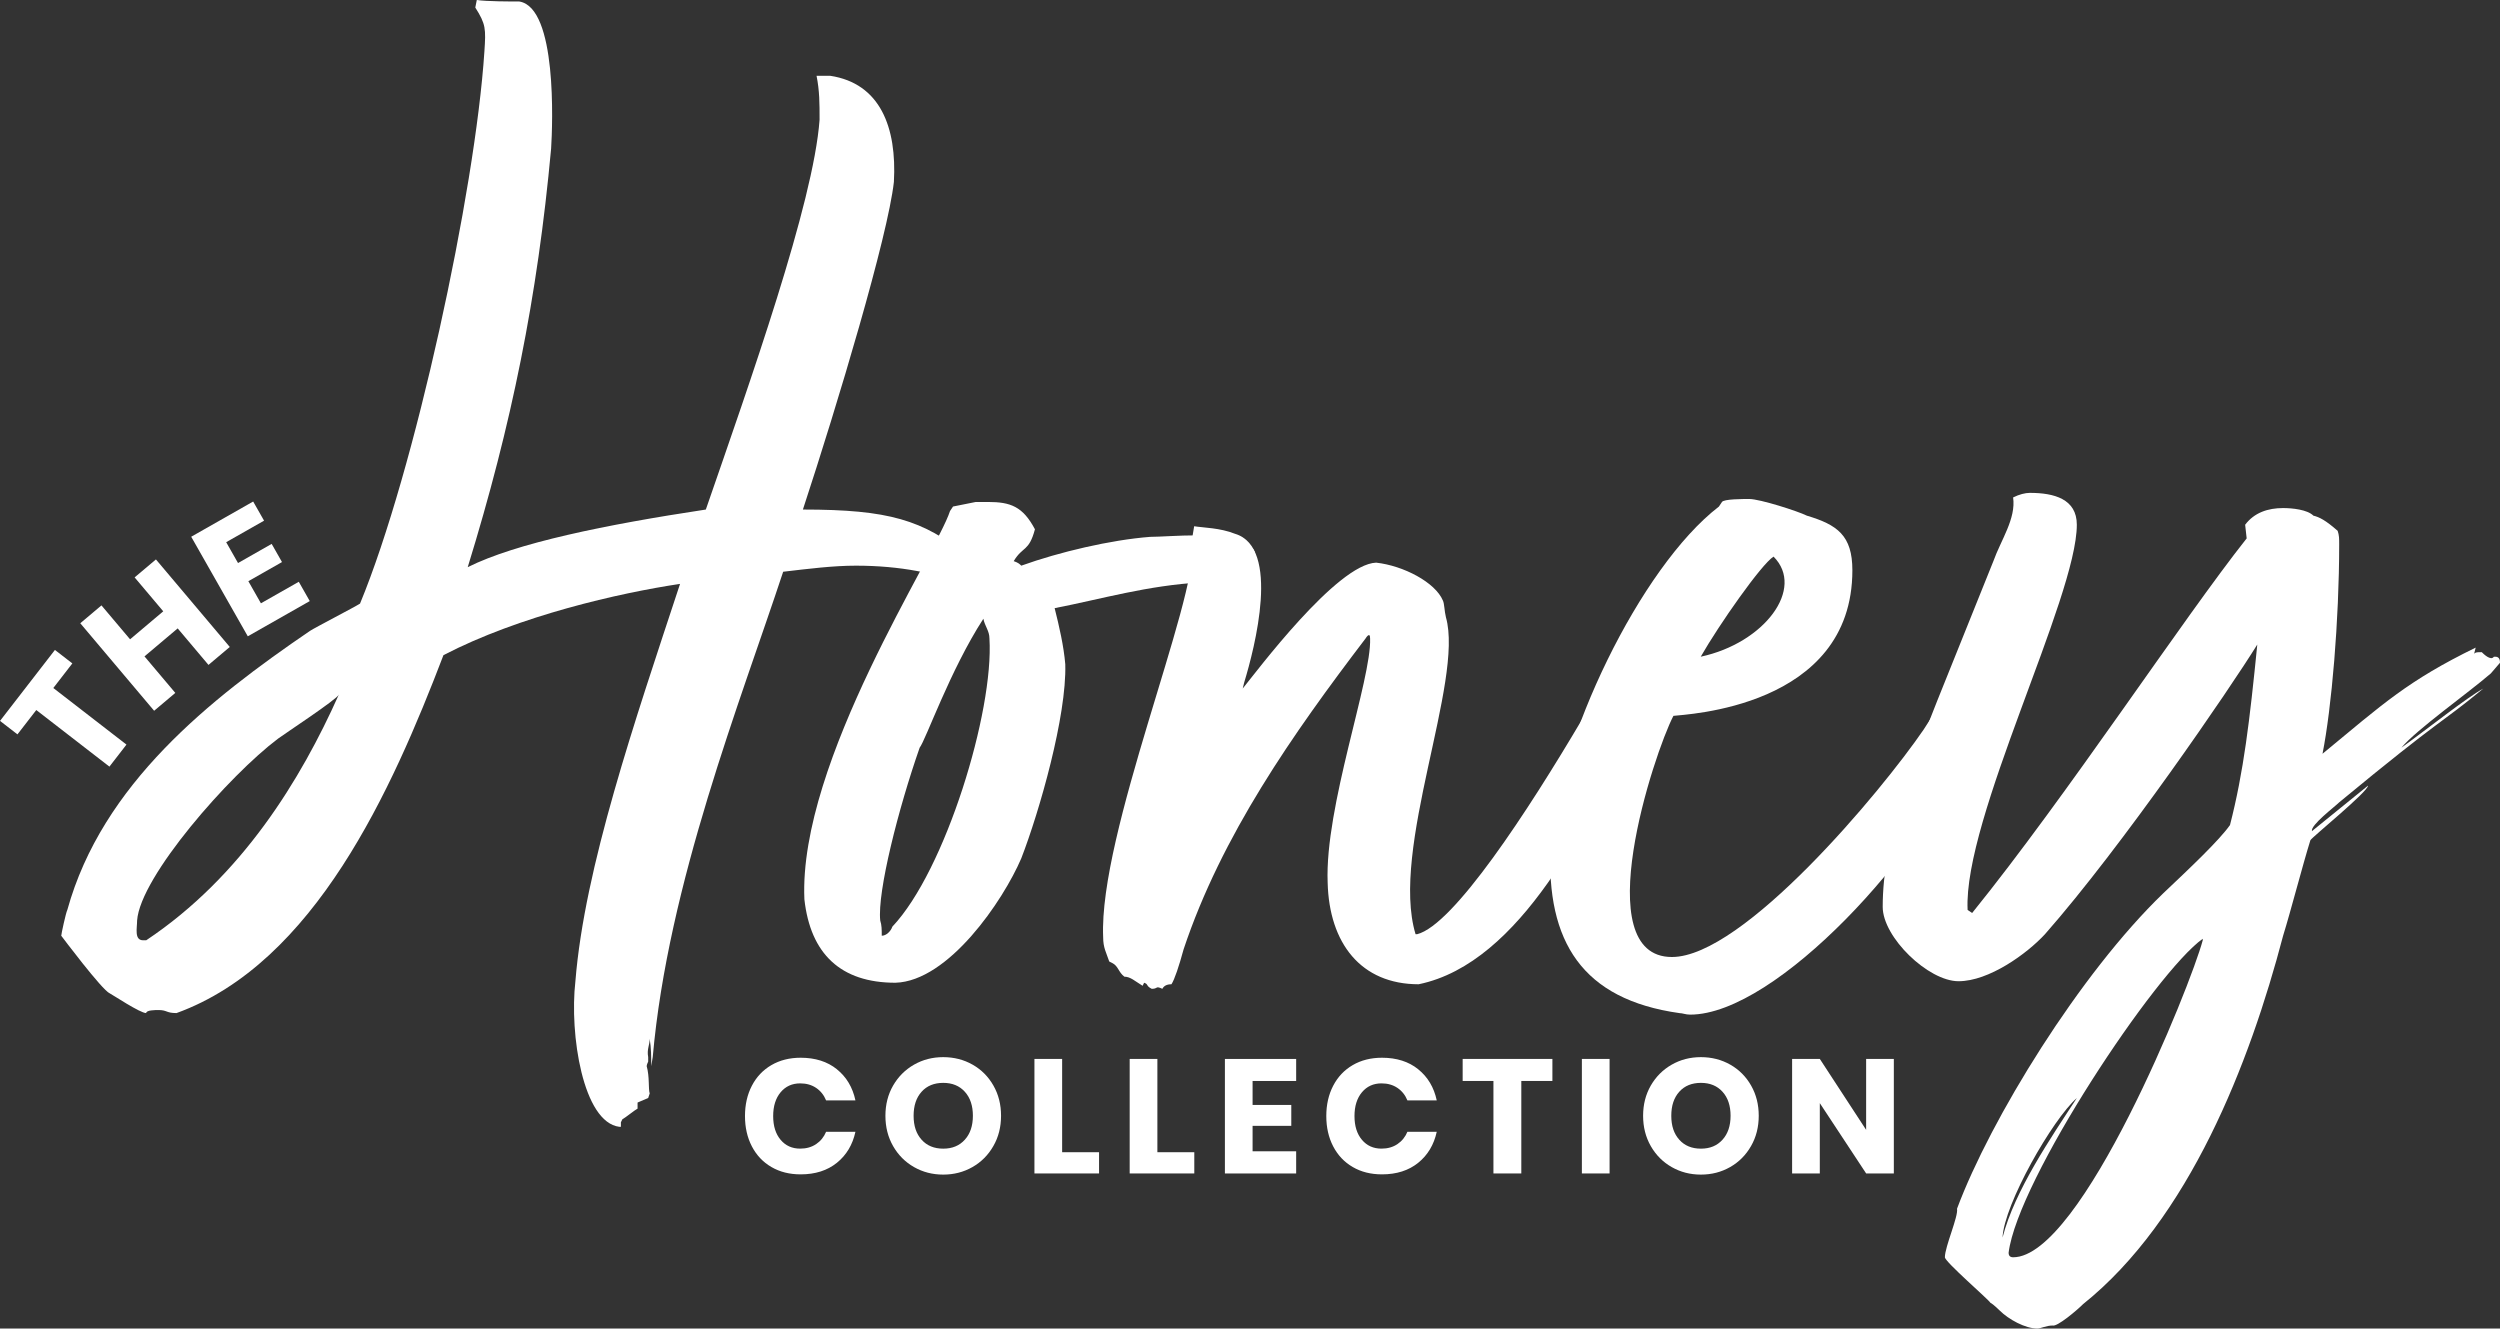
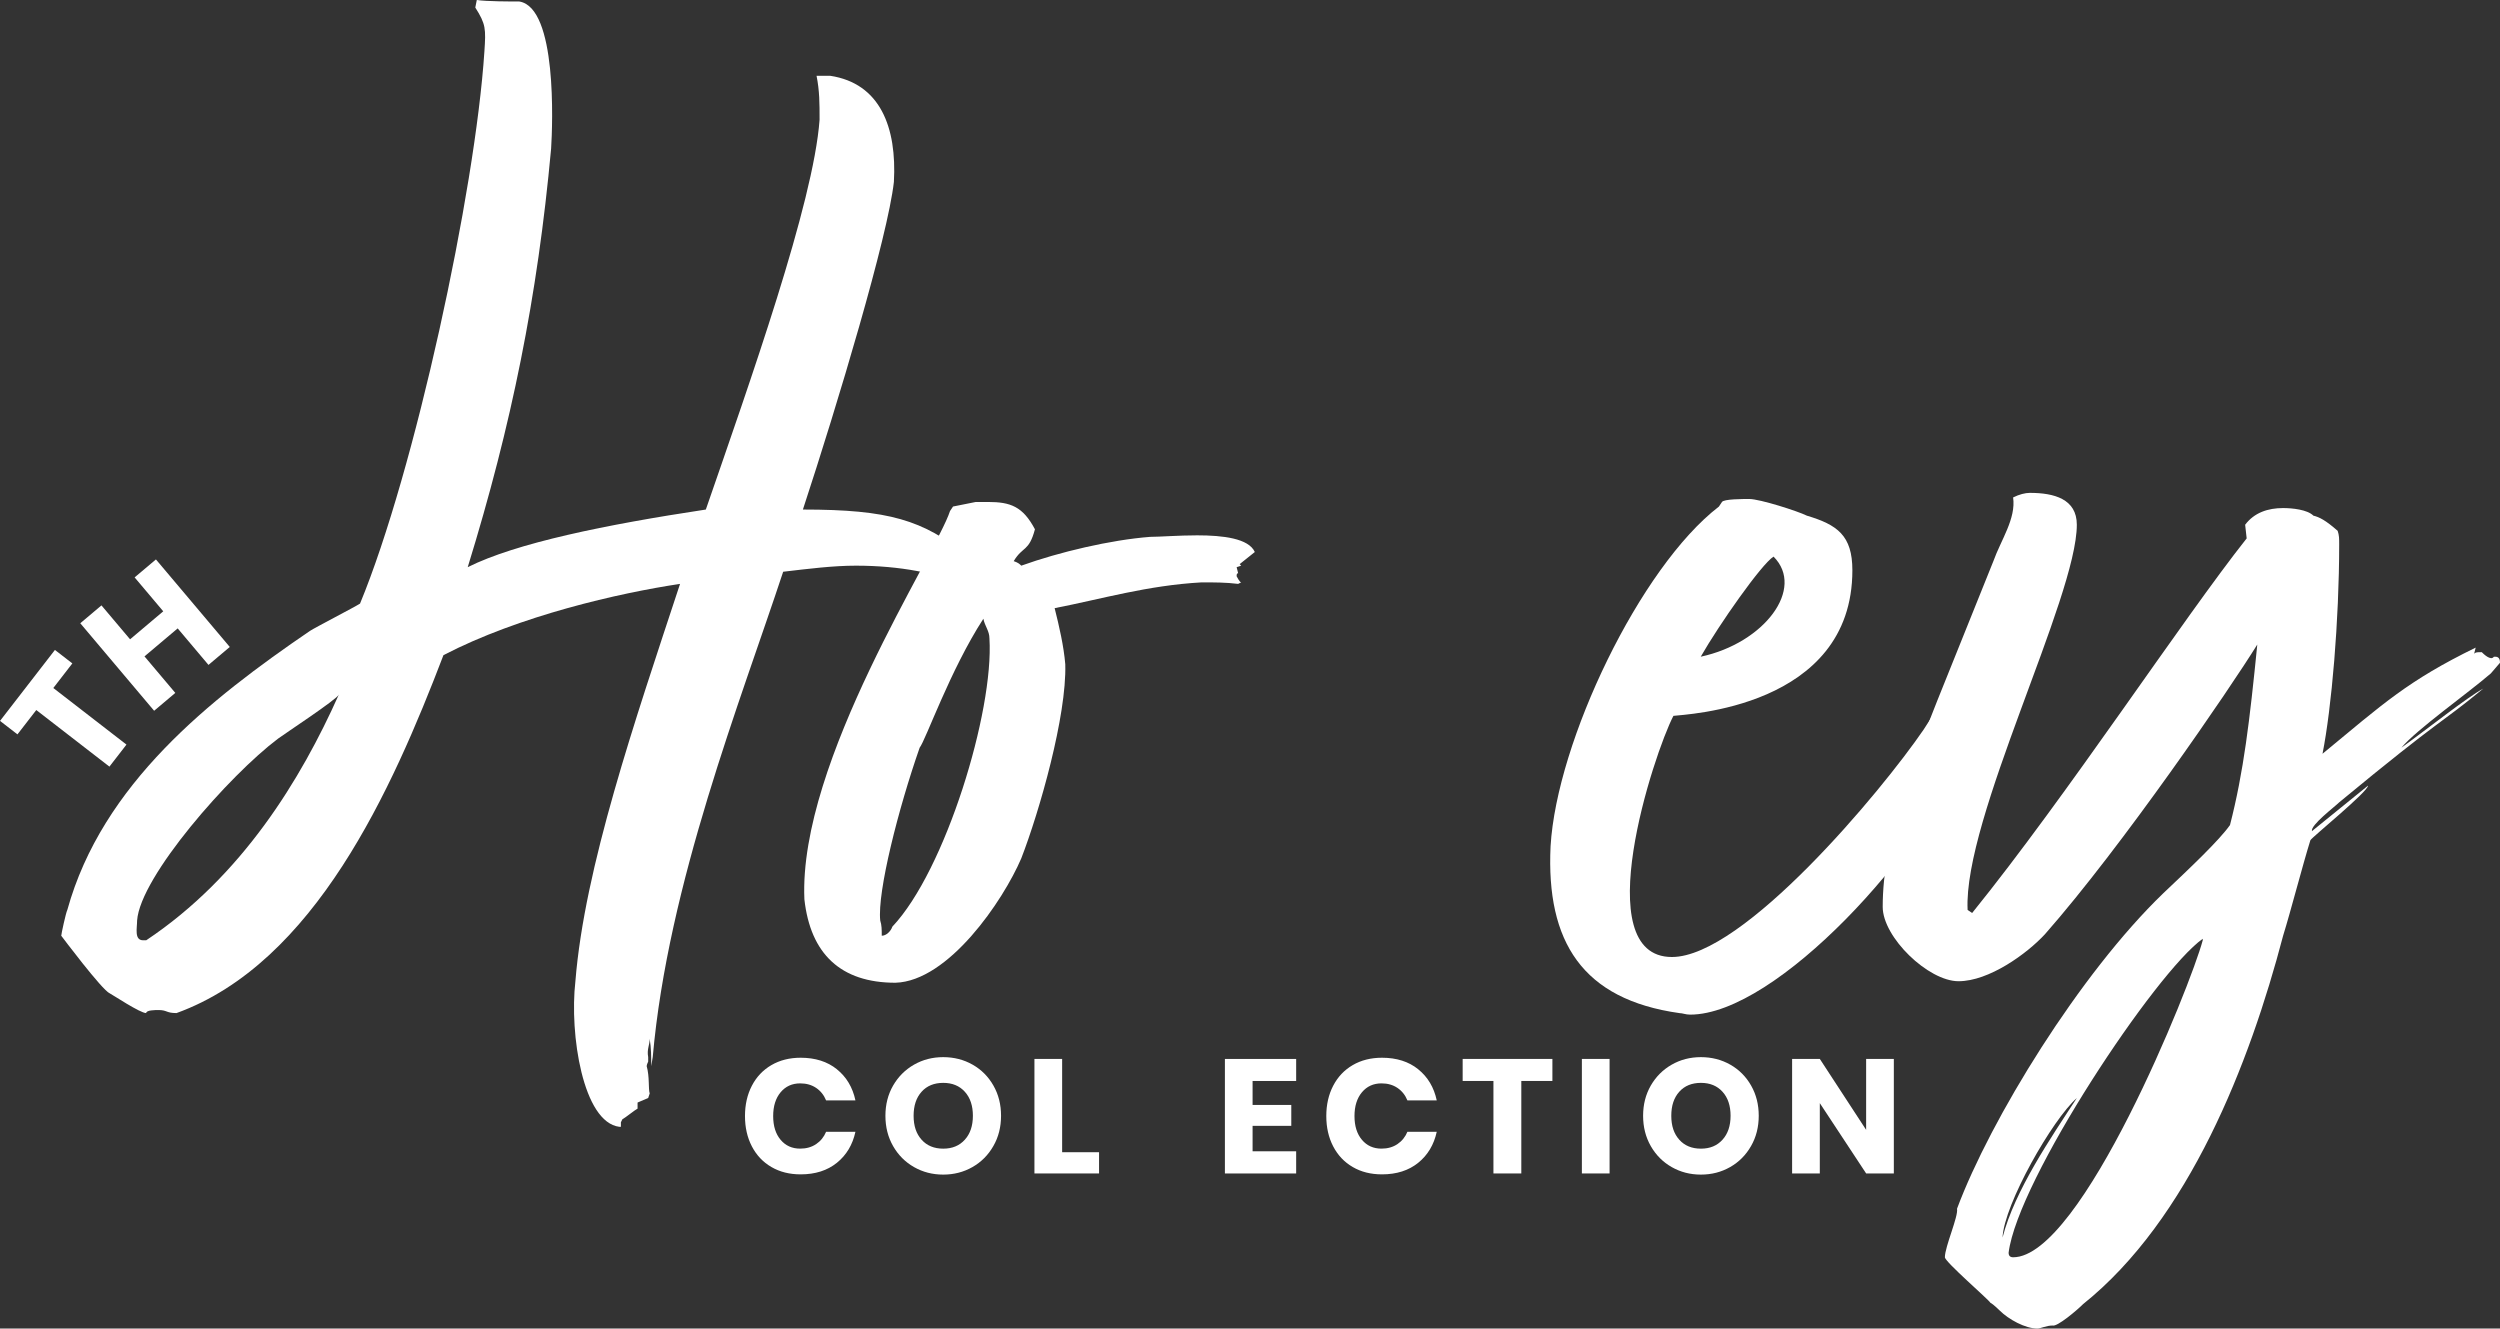
<svg xmlns="http://www.w3.org/2000/svg" viewBox="0 0 1283.35 682" id="Layer_1">
  <rect x="0" y="0" width="1283.35" height="682" fill="#333333" stroke="none" />
  <path style="fill:#fff;" d="M81.27,518.5c-1.55,0-6.23,0-6.23,1.56-3.12,0-17.13-9.34-18.68-10.12-3.9-1.56-24.92-29.59-24.92-29.59,0-.78,2.33-11.68,3.12-13.24,17.91-64.62,73.18-108.22,124.57-143.25,2.33-1.56,23.36-12.45,25.69-14.01,28.02-67.73,59.17-211.77,63.84-283.39.78-11.68.78-14.01-4.67-22.58l.77-3.89c4.68.78,17.91.78,21.81.78,19.46,3.11,17.13,63.06,16.34,75.51-7,76.3-20.24,141.69-42.81,214.87,24.92-12.45,70.85-21.8,122.23-29.58,22.59-65.4,55.27-157.27,58.39-200.09,0-8.56,0-14.79-1.55-22.57h7.01c25.69,3.89,34.25,26.46,32.69,54.49-3.12,28.03-28.8,113.67-46.71,168.17,44.38,0,61.5,5.45,84.09,23.36l-2.35,3.12-2.33-3.12v1.56c0,1.56.78,1.56.78,2.33,1.55,1.56,3.12,3.89,4.67,4.67l.78,1.56c-1.55,0-2.33-.78-4.67-1.56-1.56,3.89,0,5.45,2.33,7.01-14.01-6.23-33.48-10.12-56.06-10.12-11.68,0-24.14,1.56-37.37,3.12-21.81,66.18-59.17,160.37-66.95,249.13l-.78,4.67c0-4.67,0-9.35-.78-14.02,0,3.12-1.55,5.45-.78,9.35v2.33s-.77,1.56-.77,2.34c1.55,5.45.77,11.68,1.55,14.01l-.78,2.33-5.45,2.34v3.12c-1.55.78-6.23,4.67-7.78,5.45l-.78,1.56v2.33h-.78c-18.68-2.33-25.69-47.49-22.57-74.74,4.68-58.39,30.37-133.13,53.72-203.97-31.15,4.67-82.53,16.34-121.46,36.59-26.47,69.28-66.17,158.04-137.02,183.73-5.45,0-4.67-1.56-9.35-1.56ZM142.78,379.14c-24.91,18.69-70.85,70.85-72.4,93.43,0,3.89-1.56,10.12,3.12,10.12h1.55c49.06-32.7,79.41-82.53,98.88-126.12-.78,2.33-28.04,20.24-31.15,22.57Z" />
  <path style="fill:#fff;" d="M541.39,312.19c2.35,9.35,4.68,19.47,5.46,28.8.77,26.47-13.24,75.52-22.59,99.65-9.35,21.81-37.37,63.06-64.62,63.84-28.02,0-43.6-14.79-46.71-42.82-3.12-70.85,67.73-177.51,74.75-199.31l1.55-2.33,11.68-2.34h6.23c11.68,0,17.91,2.34,24.14,14.02-3.12,11.68-6.23,8.56-10.9,16.35,2.33.78,3.12,1.55,3.88,2.33,19.47-7.01,45.94-13.24,66.18-14.79,4.67,0,14.79-.78,24.12-.78,13.24,0,26.47,1.56,29.59,8.56l-7.78,6.22.78.78-2.33.78.77,3.12c-.77,0-.77.78-.77,1.56,0,0,1.55,3.12,2.33,3.12l-1.56.78c-6.23-.78-12.45-.78-18.68-.78-28.04,1.56-51.39,8.56-75.53,13.24ZM452.64,480.35c2.33,0,4.67-2.33,5.45-4.67,27.25-28.81,52.16-110.56,49.83-147.93,0-3.89-2.33-6.22-3.12-10.12-17.13,26.47-29.59,62.29-32.7,66.18-10.9,31.14-21.79,73.96-20.24,88.76.78,2.33.78,4.67.78,7.78Z" />
-   <path style="fill:#fff;" d="M835.68,344.89c3.9,1.56,3.12,4.67,3.12,8.56-3.12,7.79.78,15.57-1.55,24.13-21.81,42.82-56.06,116.79-109,127.68-29.59,0-45.93-21.02-46.71-52.16-1.56-38.93,22.57-104.33,21.79-125.35,0-3.89-2.33,0-2.33,0-37.37,49.05-73.96,101.21-93.42,159.61-2.33,8.56-4.67,15.57-6.23,17.9-2.33,0-3.88.78-4.67,2.34-1.56-.78-2.33-.78-2.33-.78-.78,0-.78.78-3.12.78-3.12-1.56-1.56-2.34-3.9-3.12l-.78,1.56c-3.88-2.34-6.23-4.67-9.35-4.67-3.1-2.33-3.1-5.45-6.22-7.01l-1.56-.78c-1.55-4.67-3.12-7.01-3.12-12.45-2.33-52.94,48.28-172.83,45.94-201.65v-4.67l.77-4.67c4.68.78,13.24.78,21.02,3.89,23.36,7.01,10.13,58.39,4.67,76.3l-.77,3.12c7-8.56,48.26-63.84,68.5-64.62,14.03,1.56,30.37,10.12,34.27,19.47.77,1.56.77,5.45,1.55,8.56,9.35,32.7-28.8,119.12-15.58,162.71h.78c18.69-4.67,56.84-63.06,84.86-110.56,3.9-7.78,18.69-29.59,21.81-32.69,2.33.78,2.33,4.67,1.55,8.56Z" />
  <path style="fill:#fff;" d="M1017.86,337.11l2.33,3.12c0,4.67-3.88,10.12-3.88,14.01,0,.78,1.55,1.56,1.55,1.56l2.33,2.34c-.77,10.12-8.56,18.68-11.68,26.47-19.46,51.38-96.54,136.24-140.92,136.24-2.33,0-3.88-.78-5.45-.78-49.83-7.01-68.5-36.59-66.17-85.63,3.12-53.72,45.93-143.26,86.41-174.39l1.56-2.34c.78-1.56,10.9-1.56,14.01-1.56,5.45,0,24.92,6.23,29.59,8.56,15.58,4.67,23.36,10.13,23.36,28.03,0,70.85-86.41,73.96-91.87,74.74-10.11,19.47-44.36,123.79-.77,123.79,36.58,0,107.43-84.86,129.24-116.78,6.22-9.35,23.36-38.15,31.92-42.82,0,1.56,0,3.89-1.56,5.45ZM873.06,337.11c32.69-7.01,53.71-35.03,37.37-51.38-6.23,3.89-28.04,35.03-37.37,51.38Z" />
  <path style="fill:#fff;" d="M1069.25,669.54c-3.12,3.12-13.24,11.68-15.58,10.9-3.12,0-6.23,1.56-7.78,1.56-6.23,0-14.79-4.67-19.47-9.35,0,0-3.12-3.12-4.67-3.89-.78-1.56-23.36-21.02-23.36-23.36,0-5.46,7.01-21.02,6.23-24.91,17.13-45.94,63.05-120.68,105.88-161.94,14.01-13.24,28.8-27.25,34.25-35.03,7.01-27.25,10.13-53.72,14.01-92.65-14.01,22.58-69.28,103.55-109,148.7-9.33,10.12-28.8,24.13-44.36,24.13s-38.93-22.57-38.93-38.15c0-35.03,14.79-72.4,28.02-105.88l28.8-71.62c3.9-10.9,11.68-21.81,10.13-32.7,3.12-1.56,6.23-2.34,8.56-2.34,12.46,0,24.14,3.12,24.14,16.35,0,37.37-58.39,151.04-56.06,197.75l2.33,1.56c49.04-60.72,108.22-151.04,140.92-192.29l-.78-7.01c4.68-6.22,11.68-8.56,19.47-8.56,4.67,0,12.45.78,15.56,3.89,3.12.78,6.23,2.34,12.46,7.79.78,2.34.78,3.9.78,7.01,0,38.93-3.9,84.08-8.56,107.44,31.14-25.69,43.6-37.37,78.63-54.5l-.78,3.12c.78-.78,1.56-.78,3.9-.78.78.78,4.67,4.67,6.23,2.33h.77c2.35,0,2.35,2.33,2.35,3.12l-4.68,5.45c-11.68,10.12-38.15,28.81-45.93,38.15,14.01-10.12,33.48-25.69,42.05-30.36-22.59,18.68-20.24,14.01-73.96,58.39-2.33,2.33-14.79,11.68-14.01,14.79l28.8-23.36c0,3.12-28.8,26.47-29.59,28.03-3.9,12.45-10.13,36.59-14.01,49.04-17.13,65.4-48.28,145.59-102.77,189.18ZM1066.13,563.66c-12.46,10.9-37.37,54.5-38.15,71.63,6.23-24.14,24.91-51.38,38.15-71.63ZM1130.75,482.69v-.78c-24.14,17.13-94.99,123.79-99.65,161.16,0,1.56.77,2.34,2.33,2.34,35.03,0,91.09-139.36,97.32-162.71Z" />
  <path style="fill:#fff;" d="M28.19,333.63l8.95,6.92-9.77,12.63,37.55,29.05-8.75,11.31-37.54-29.05-9.67,12.49-8.95-6.92,28.19-36.43Z" />
  <path style="fill:#fff;" d="M80.05,287.18l37.9,44.93-10.93,9.22-15.81-18.75-17.04,14.37,15.82,18.75-10.87,9.17-37.91-44.93,10.87-9.17,14.69,17.41,17.03-14.37-14.69-17.41,10.93-9.22Z" />
-   <path style="fill:#fff;" d="M116.11,278.33l6.08,10.7,17.27-9.83,5.3,9.33-17.27,9.82,6.45,11.35,19.44-11.05,5.63,9.91-31.81,18.08-29.05-51.11,31.81-18.08,5.59,9.83-19.44,11.05Z" />
  <path style="fill:#fff;" d="M429.61,548.91c4.9,3.93,8.08,9.26,9.52,15.97h-15.06c-1.11-2.72-2.81-4.85-5.11-6.41-2.3-1.55-5.03-2.33-8.19-2.33-4.15,0-7.51,1.53-10.05,4.57-2.55,3.06-3.82,7.12-3.82,12.22s1.27,9.16,3.82,12.18c2.54,3.03,5.91,4.53,10.05,4.53,3.16,0,5.89-.78,8.19-2.33,2.3-1.55,4-3.66,5.11-6.32h15.06c-1.45,6.65-4.62,11.96-9.52,15.92-4.9,3.96-11.1,5.94-18.59,5.94-5.71,0-10.72-1.25-15.04-3.78-4.33-2.52-7.66-6.06-10.02-10.6-2.36-4.55-3.53-9.73-3.53-15.55s1.17-11,3.53-15.55c2.36-4.55,5.7-8.08,10.02-10.6,4.33-2.52,9.33-3.79,15.04-3.79,7.49,0,13.69,1.97,18.59,5.91Z" />
  <path style="fill:#fff;" d="M499.3,546.54c4.52,2.58,8.08,6.16,10.67,10.73,2.61,4.58,3.91,9.74,3.91,15.51s-1.31,10.95-3.96,15.55c-2.63,4.61-6.2,8.19-10.72,10.77s-9.52,3.87-15.01,3.87-10.48-1.29-15-3.87c-4.52-2.58-8.09-6.16-10.73-10.77-2.63-4.6-3.94-9.78-3.94-15.55s1.31-10.93,3.94-15.51c2.64-4.57,6.22-8.15,10.73-10.73,4.52-2.58,9.52-3.87,15-3.87s10.59,1.29,15.1,3.87ZM473.11,560.42c-2.75,3.02-4.12,7.14-4.12,12.35s1.37,9.26,4.12,12.31c2.73,3.05,6.44,4.57,11.09,4.57s8.3-1.52,11.06-4.57c2.78-3.05,4.16-7.15,4.16-12.31s-1.37-9.26-4.12-12.31c-2.75-3.05-6.44-4.58-11.1-4.58s-8.36,1.51-11.09,4.53Z" />
  <path style="fill:#fff;" d="M545.23,591.48h18.96v10.9h-33.17v-58.79h14.22v47.89Z" />
-   <path style="fill:#fff;" d="M594.12,591.48h18.96v10.9h-33.17v-58.79h14.22v47.89Z" />
  <path style="fill:#fff;" d="M643,554.9v12.31h19.87v10.73h-19.87v13.06h22.37v11.39h-36.58v-58.79h36.58v11.31h-22.37Z" />
  <path style="fill:#fff;" d="M728.02,548.91c4.9,3.93,8.08,9.26,9.52,15.97h-15.06c-1.11-2.72-2.81-4.85-5.11-6.41-2.3-1.55-5.03-2.33-8.19-2.33-4.15,0-7.51,1.53-10.05,4.57-2.55,3.06-3.82,7.12-3.82,12.22s1.27,9.16,3.82,12.18c2.54,3.03,5.91,4.53,10.05,4.53,3.16,0,5.89-.78,8.19-2.33,2.3-1.55,4-3.66,5.11-6.32h15.06c-1.45,6.65-4.62,11.96-9.52,15.92-4.9,3.96-11.1,5.94-18.59,5.94-5.71,0-10.72-1.25-15.04-3.78-4.33-2.52-7.66-6.06-10.02-10.6-2.36-4.55-3.53-9.73-3.53-15.55s1.17-11,3.53-15.55c2.36-4.55,5.7-8.08,10.02-10.6,4.33-2.52,9.33-3.79,15.04-3.79,7.49,0,13.69,1.97,18.59,5.91Z" />
  <path style="fill:#fff;" d="M796.91,543.59v11.31h-15.96v47.48h-14.31v-47.48h-15.8v-11.31h46.06Z" />
  <path style="fill:#fff;" d="M826.26,543.59v58.79h-14.22v-58.79h14.22Z" />
  <path style="fill:#fff;" d="M888.25,546.54c4.52,2.58,8.08,6.16,10.67,10.73,2.61,4.58,3.91,9.74,3.91,15.51s-1.31,10.95-3.96,15.55c-2.63,4.61-6.2,8.19-10.72,10.77-4.52,2.58-9.52,3.87-15.01,3.87s-10.48-1.29-15-3.87c-4.52-2.58-8.09-6.16-10.73-10.77-2.63-4.6-3.94-9.78-3.94-15.55s1.31-10.93,3.94-15.51c2.64-4.57,6.22-8.15,10.73-10.73s9.52-3.87,15-3.87,10.59,1.29,15.1,3.87ZM862.06,560.42c-2.75,3.02-4.12,7.14-4.12,12.35s1.37,9.26,4.12,12.31c2.73,3.05,6.44,4.57,11.09,4.57s8.3-1.52,11.06-4.57c2.78-3.05,4.16-7.15,4.16-12.31s-1.37-9.26-4.12-12.31c-2.75-3.05-6.44-4.58-11.1-4.58s-8.36,1.51-11.09,4.53Z" />
  <path style="fill:#fff;" d="M972.18,602.37h-14.22l-23.78-36.09v36.09h-14.22v-58.79h14.22l23.78,36.42v-36.42h14.22v58.79Z" />
</svg>